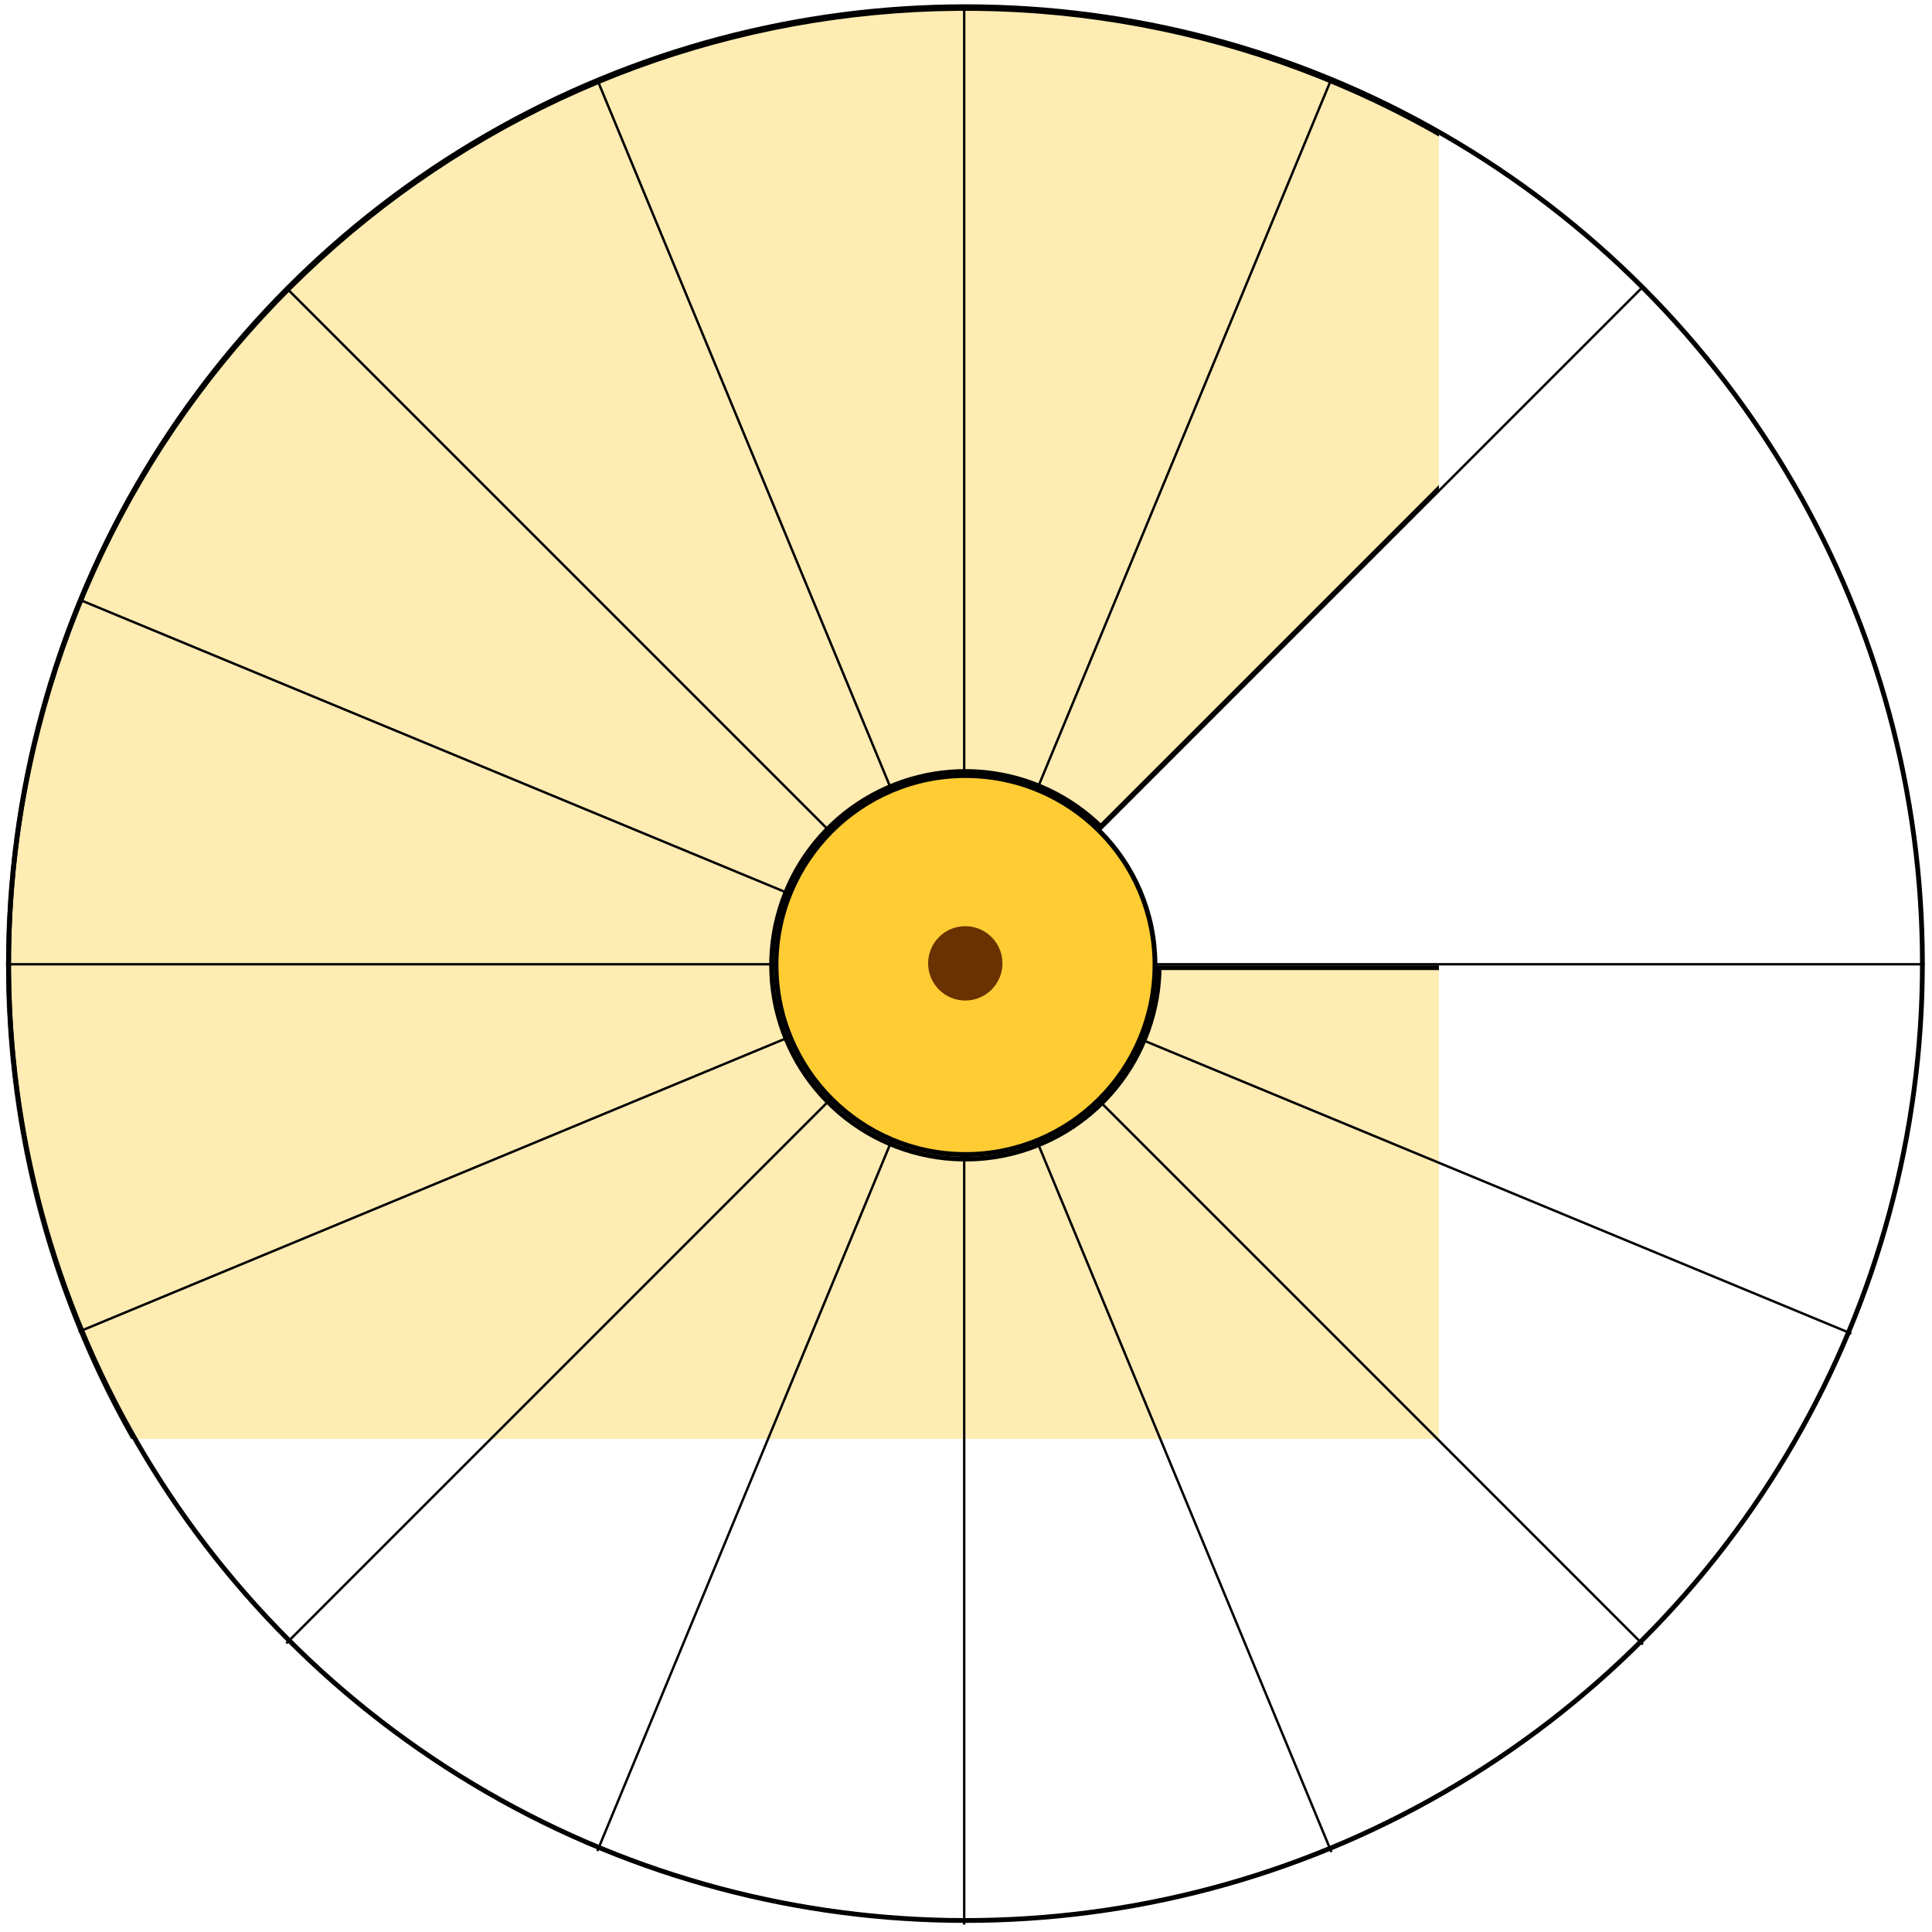
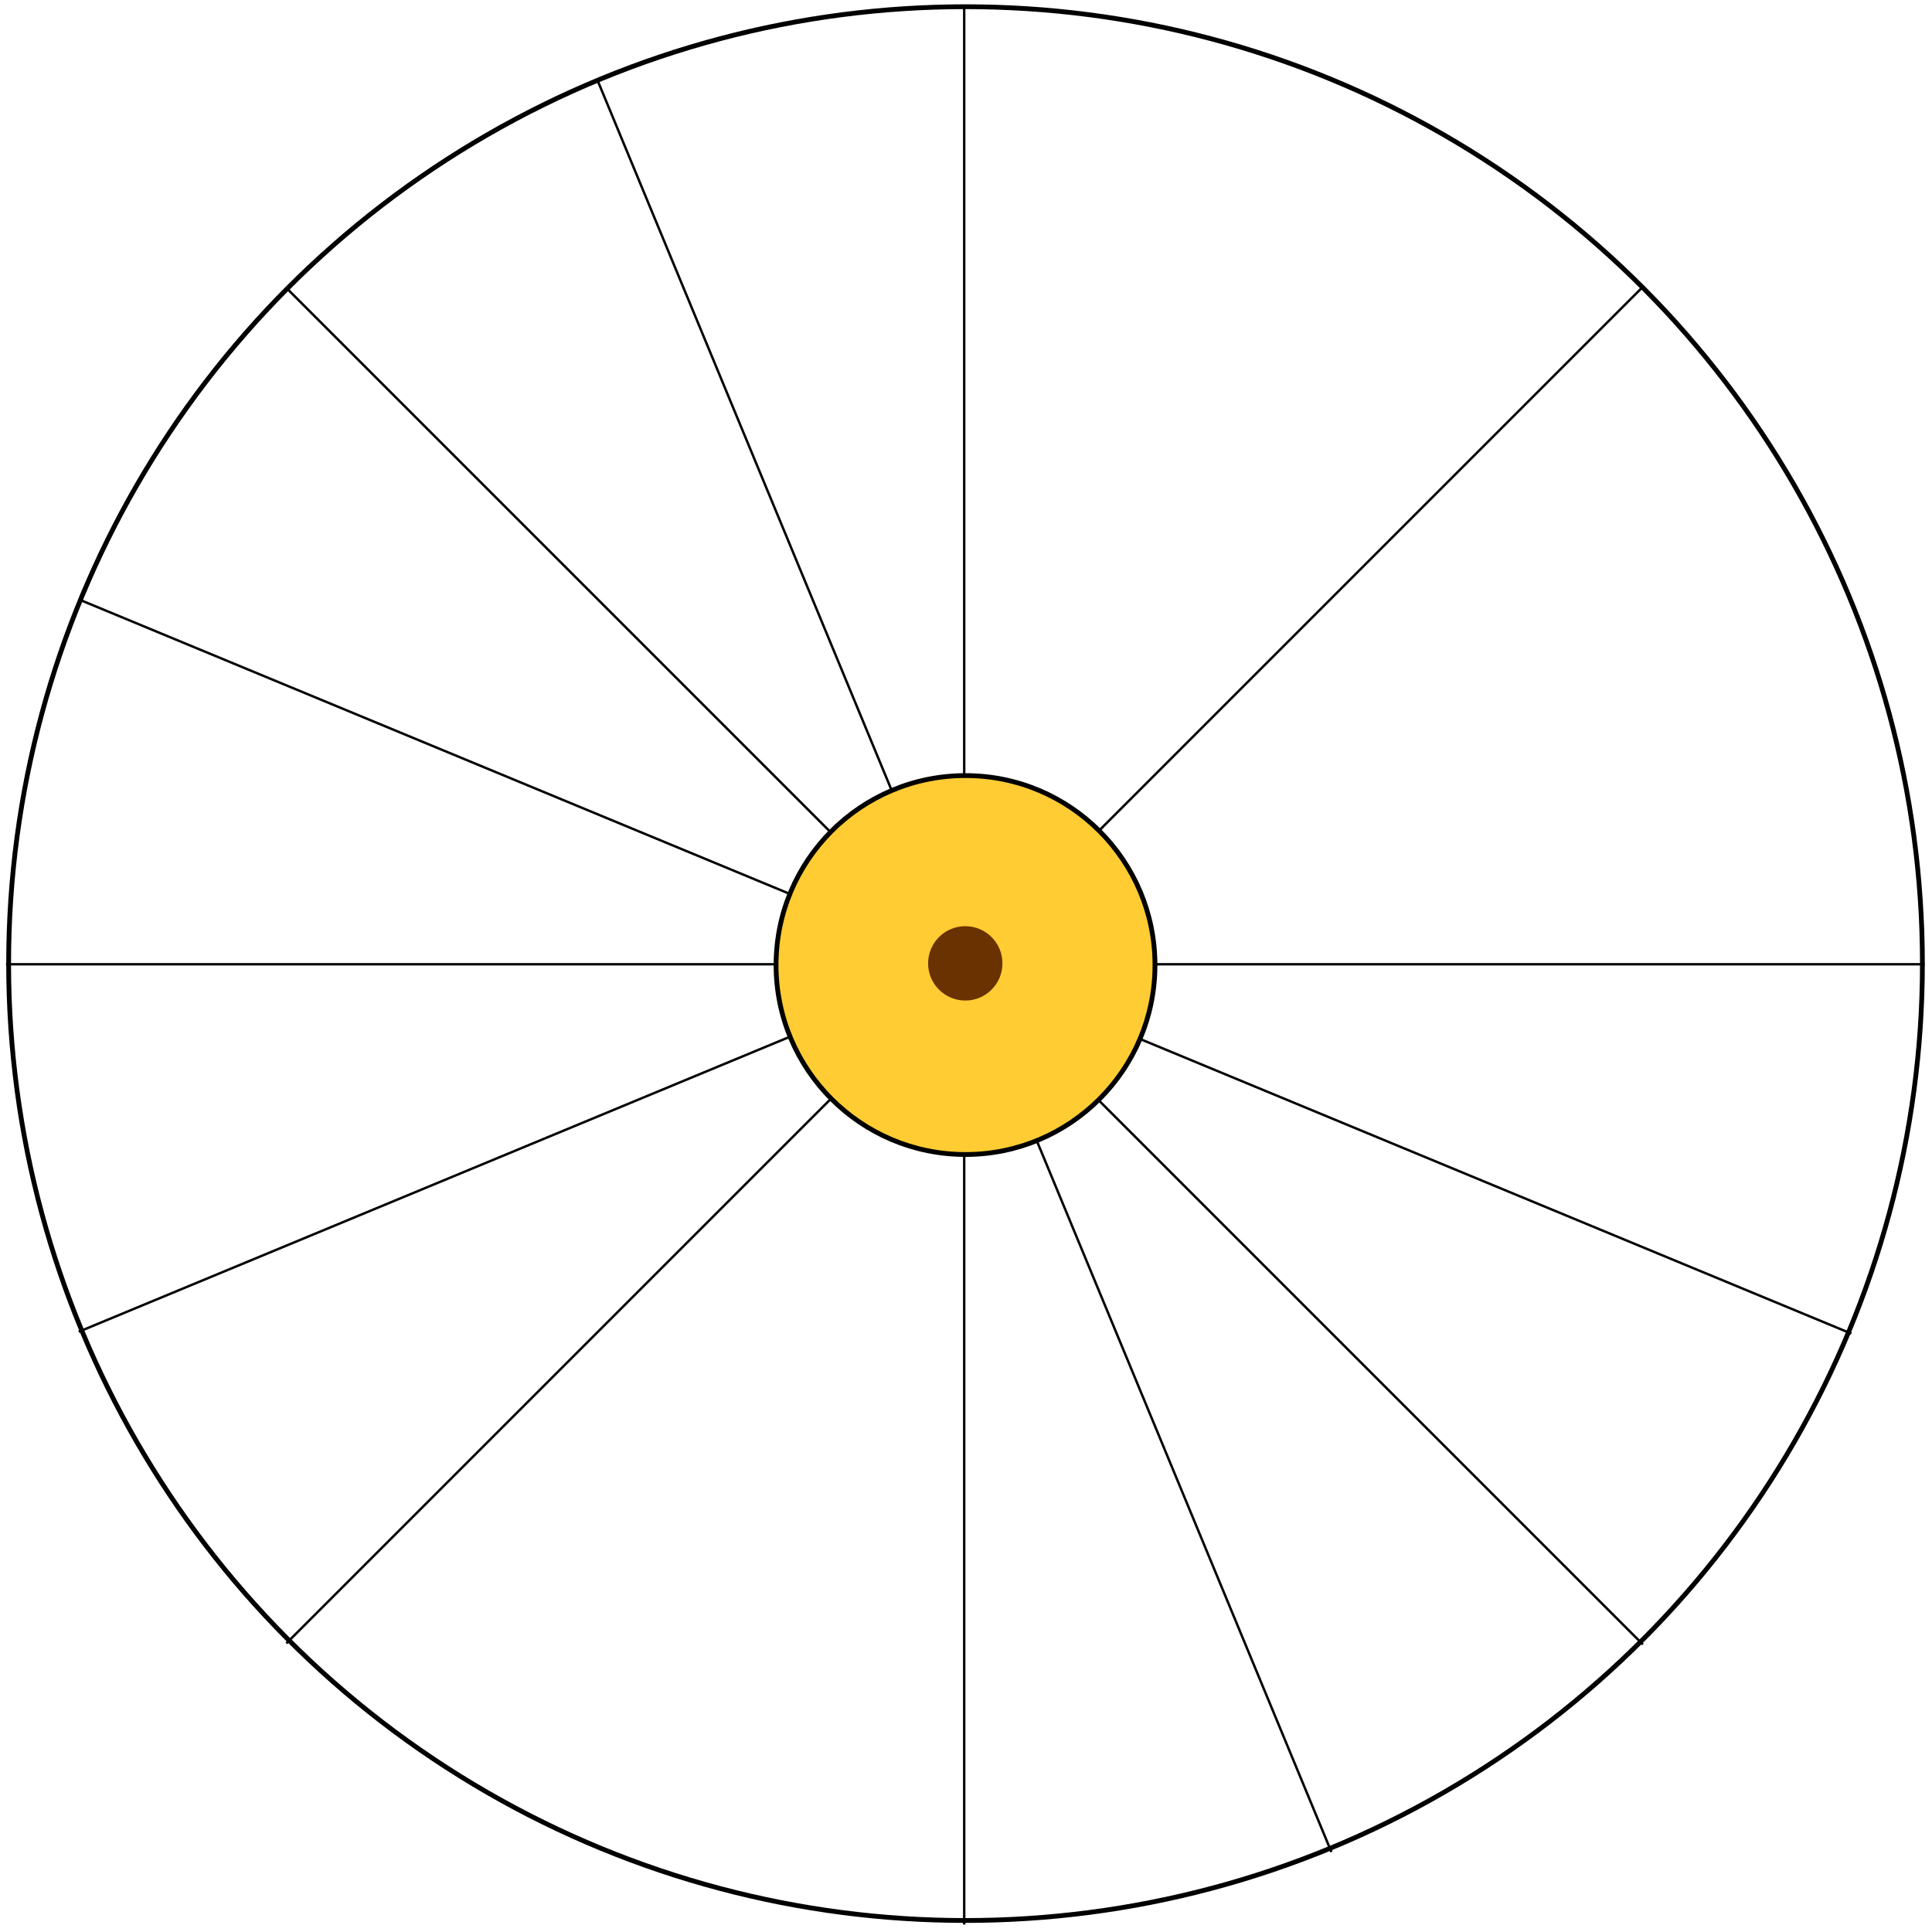
<svg xmlns="http://www.w3.org/2000/svg" width="4028" height="4028" viewBox="0 0 4028 4028" fill="none">
  <mask id="path-1-inside-1_13_2" fill="white">
-     <path d="M3426.98 598.313C3099.8 271.127 2669.28 67.51 2208.8 22.157C1748.32 -23.197 1286.36 92.519 901.627 349.587C516.898 606.656 233.205 989.171 98.887 1431.96C-35.431 1874.74 -12.063 2350.4 165.009 2777.89C342.081 3205.38 661.9 3558.25 1069.97 3776.37C1478.05 3994.49 1949.13 4064.37 2402.95 3974.1C2856.77 3883.83 3265.25 3638.99 3558.79 3281.31C3852.33 2923.63 4012.77 2475.24 4012.77 2012.53L2411.79 2012.53C2411.79 2104.84 2379.78 2194.3 2321.22 2265.66C2262.65 2337.03 2181.16 2385.87 2090.61 2403.88C2000.07 2421.89 1906.09 2407.95 1824.67 2364.43C1743.25 2320.92 1679.45 2250.52 1644.12 2165.23C1608.79 2079.94 1604.13 1985.04 1630.93 1896.7C1657.72 1808.35 1714.32 1732.04 1791.08 1680.75C1867.84 1629.46 1960.01 1606.37 2051.88 1615.42C2143.75 1624.47 2229.64 1665.1 2294.92 1730.37L3426.98 598.313Z" />
-   </mask>
+     </mask>
  <path d="M3426.98 598.313C3099.8 271.127 2669.28 67.51 2208.8 22.157C1748.32 -23.197 1286.36 92.519 901.627 349.587C516.898 606.656 233.205 989.171 98.887 1431.96C-35.431 1874.74 -12.063 2350.4 165.009 2777.89C342.081 3205.38 661.9 3558.25 1069.97 3776.37C1478.05 3994.49 1949.13 4064.37 2402.95 3974.1C2856.77 3883.83 3265.25 3638.99 3558.79 3281.31C3852.33 2923.63 4012.77 2475.24 4012.77 2012.53L2411.79 2012.53C2411.79 2104.84 2379.78 2194.3 2321.22 2265.66C2262.65 2337.03 2181.16 2385.87 2090.61 2403.88C2000.07 2421.89 1906.09 2407.95 1824.67 2364.43C1743.25 2320.92 1679.45 2250.52 1644.12 2165.23C1608.79 2079.94 1604.13 1985.04 1630.93 1896.7C1657.72 1808.35 1714.32 1732.04 1791.08 1680.75C1867.84 1629.46 1960.01 1606.37 2051.88 1615.42C2143.75 1624.47 2229.64 1665.1 2294.92 1730.37L3426.98 598.313Z" fill="#FFCC33" fill-opacity="0.37" stroke="black" stroke-width="20" mask="url(#path-1-inside-1_13_2)" />
  <line x1="164.051" y1="2776.58" x2="2011.57" y2="2010.22" stroke="black" stroke-width="5" />
-   <line x1="1245.46" y1="3859.09" x2="2776.19" y2="163.57" stroke="black" stroke-width="5" />
  <line x1="2010.27" y1="4012.53" x2="2010.27" y2="12.528" stroke="black" stroke-width="5" />
  <line x1="597" y1="3426.19" x2="3425.43" y2="597.759" stroke="black" stroke-width="5" />
  <line x1="12.527" y1="2010.39" x2="4012.53" y2="2010.39" stroke="black" stroke-width="5" />
  <line x1="2775.83" y1="3861.24" x2="1245.09" y2="165.724" stroke="black" stroke-width="5" />
  <line x1="3425.21" y1="3428.51" x2="596.787" y2="600.081" stroke="black" stroke-width="5" />
  <line x1="3859.78" y1="2780.42" x2="164.266" y2="1249.68" stroke="black" stroke-width="5" />
  <circle cx="2013" cy="2012" r="395" fill="#FFCC33" stroke="black" stroke-width="10" />
  <circle cx="2012.5" cy="2008.5" r="77.5" fill="#693200" />
  <circle cx="2013" cy="2009" r="1995" stroke="black" stroke-width="10" />
</svg>